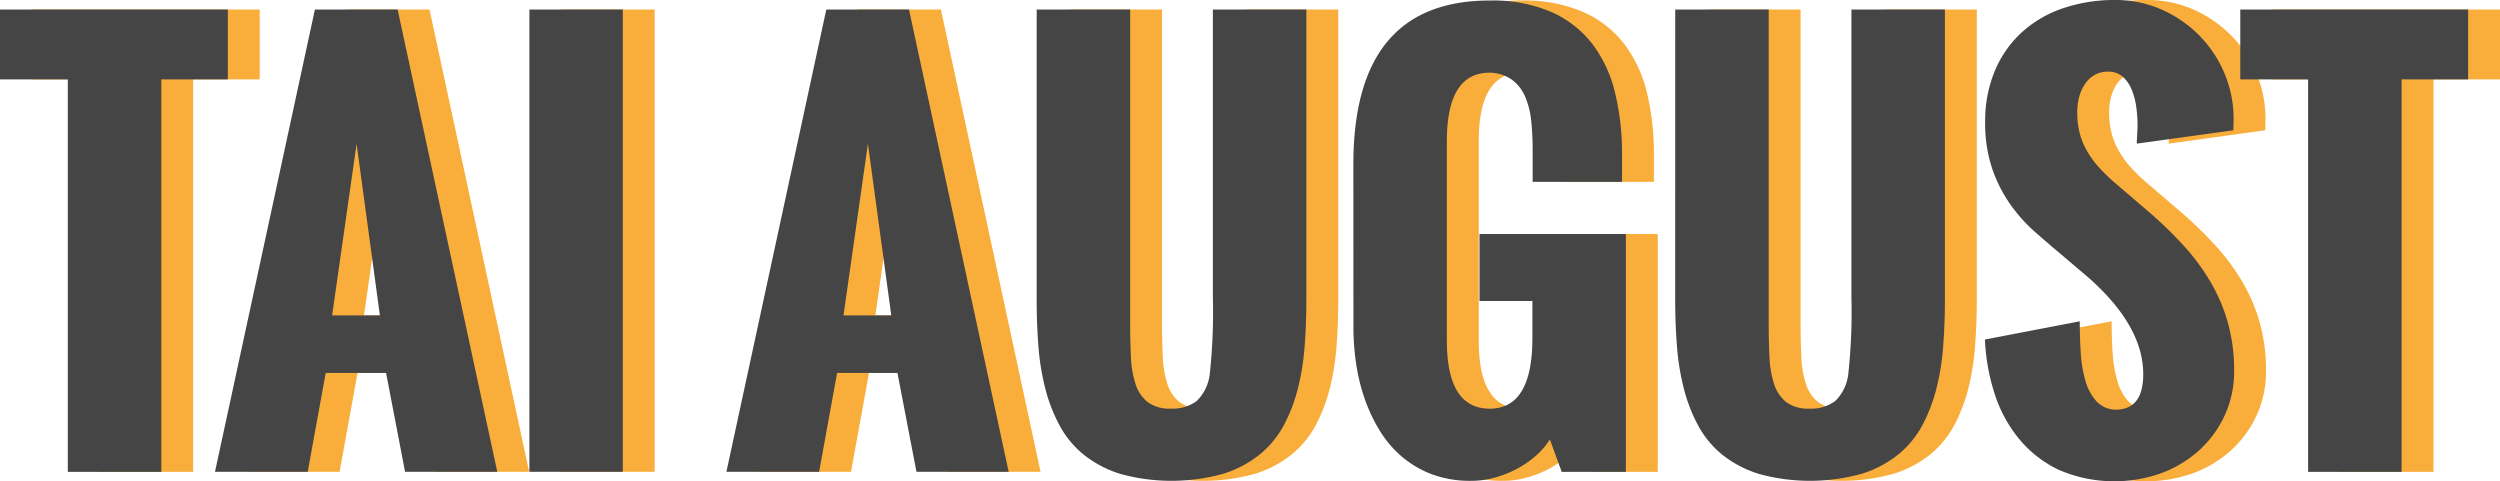
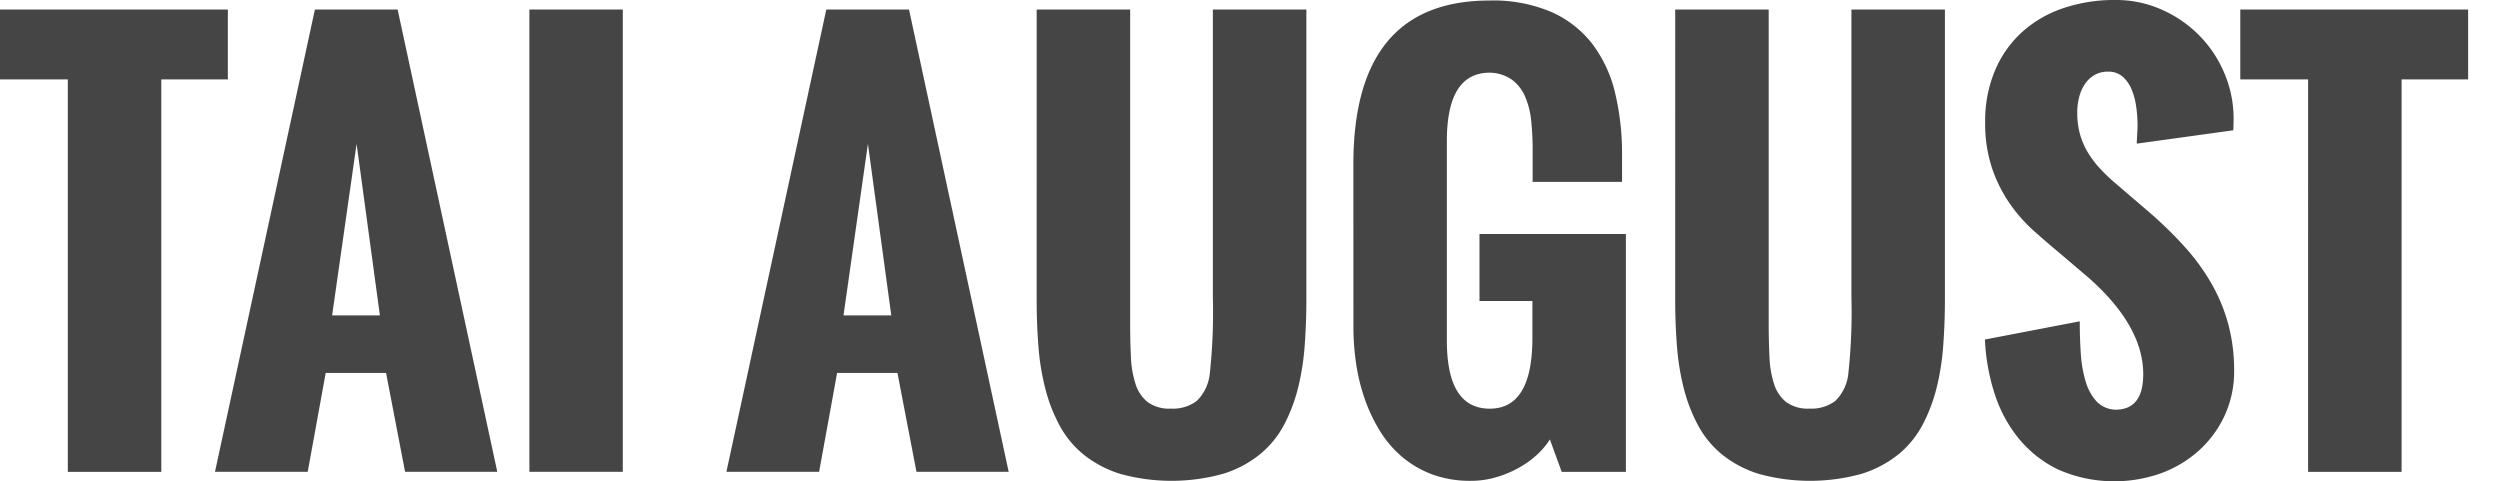
<svg xmlns="http://www.w3.org/2000/svg" width="156.833" height="30.196">
-   <path d="M6.254 4.979H2V.596h14.293v4.383h-4.174V29.6H6.254zM21.755.596h5.189l6.252 29h-5.785l-1.192-6.2h-3.787l-1.128 6.2h-5.817zm4.077 19.191L24.37 9.023l-1.535 10.764zM35.21.596h5.86v29h-5.86zm18.627 0h5.188l6.252 29h-5.784l-1.193-6.2h-3.786l-1.128 6.2H47.57zm4.076 19.191L56.447 9.023l-1.531 10.764zM67.034.596h5.865v19.706q0 1.128.048 2.1a6.293 6.293 0 00.29 1.692 2.362 2.362 0 00.757 1.128 2.3 2.3 0 001.467.411 2.474 2.474 0 001.619-.484 2.8 2.8 0 00.814-1.708 36.143 36.143 0 00.193-4.8V.596h5.865V18.82q0 1.4-.1 2.788a15.856 15.856 0 01-.4 2.642 10.451 10.451 0 01-.87 2.345 6.061 6.061 0 01-1.507 1.877 6.942 6.942 0 01-2.312 1.241 12.079 12.079 0 01-6.453.024 6.985 6.985 0 01-2.288-1.185 6.032 6.032 0 01-1.523-1.812 10.108 10.108 0 01-.911-2.313 15.286 15.286 0 01-.443-2.683q-.112-1.425-.112-2.924zm19.867 9.716q0-10.279 8.556-10.28a9.305 9.305 0 013.876.725 6.641 6.641 0 012.57 2.014 8.216 8.216 0 011.418 3.062 16.212 16.212 0 01.435 3.867v1.708h-5.608v-2.03a17.5 17.5 0 00-.088-1.773 5.226 5.226 0 00-.371-1.515 2.627 2.627 0 00-.814-1.071 2.485 2.485 0 00-1.418-.459q-2.691 0-2.691 4.286v12.521q0 4.271 2.691 4.27 2.675 0 2.675-4.431v-2.322h-3.319v-4.205h9.184V29.6H99.97l-.741-2.031a4.864 4.864 0 01-.919 1.056 6.137 6.137 0 01-1.2.814 6.87 6.87 0 01-1.37.531 5.509 5.509 0 01-1.442.194 6.915 6.915 0 01-2.441-.4 6.385 6.385 0 01-1.893-1.1 6.757 6.757 0 01-1.4-1.635 10.247 10.247 0 01-.951-2.006 12.055 12.055 0 01-.54-2.216 15.786 15.786 0 01-.169-2.28zm20.19-9.716h5.865v19.706q0 1.128.049 2.1a6.292 6.292 0 00.29 1.692 2.362 2.362 0 00.757 1.128 2.3 2.3 0 001.466.411 2.477 2.477 0 001.62-.484 2.8 2.8 0 00.813-1.708 36.079 36.079 0 00.194-4.8V.596h5.865V18.82q0 1.4-.1 2.788a15.855 15.855 0 01-.4 2.642 10.5 10.5 0 01-.871 2.345 6.072 6.072 0 01-1.506 1.877 6.962 6.962 0 01-2.312 1.241 12.082 12.082 0 01-6.454.024 7 7 0 01-2.288-1.185 6.047 6.047 0 01-1.523-1.812 10.153 10.153 0 01-.91-2.313 15.286 15.286 0 01-.443-2.683q-.112-1.425-.113-2.924zm25.379 19.561q0 1.032.064 2.006a7.833 7.833 0 00.3 1.749 3.2 3.2 0 00.677 1.257 1.7 1.7 0 001.2.531q1.74 0 1.741-2.223 0-3.03-3.433-6.059l-1.82-1.547q-.774-.644-1.6-1.377a9.967 9.967 0 01-1.5-1.692 9.008 9.008 0 01-1.12-2.216 8.858 8.858 0 01-.443-2.949 8.125 8.125 0 01.6-3.174 6.842 6.842 0 011.668-2.409 7.336 7.336 0 012.578-1.523A10 10 0 01134.725 0a7.029 7.029 0 012.877.6 7.631 7.631 0 012.352 1.611 7.522 7.522 0 011.587 2.377 7.3 7.3 0 01.58 2.892l-.016.693-6.058.838c0-.065 0-.145.008-.242s.01-.2.016-.314l.016-.33c.006-.107.008-.2.008-.29a8.214 8.214 0 00-.081-1.12 4.407 4.407 0 00-.281-1.08 2.2 2.2 0 00-.563-.818 1.348 1.348 0 00-.927-.322 1.659 1.659 0 00-.846.21 1.828 1.828 0 00-.6.564 2.618 2.618 0 00-.363.813 3.784 3.784 0 00-.121.959 5.116 5.116 0 00.157 1.326 4.578 4.578 0 00.483 1.153 6.192 6.192 0 00.781 1.047 11.263 11.263 0 001.056 1l2.143 1.837a25.181 25.181 0 012.119 2.078 13.434 13.434 0 011.651 2.256 10.853 10.853 0 011.072 2.554 11.088 11.088 0 01.379 2.973 6.569 6.569 0 01-.588 2.788 6.8 6.8 0 01-1.6 2.191 7.3 7.3 0 01-2.368 1.434 8.764 8.764 0 01-6.454-.209 7.282 7.282 0 01-2.5-1.958 8.586 8.586 0 01-1.523-2.836 12.849 12.849 0 01-.6-3.376zm14.324-15.178h-4.254V.596h14.293v4.383h-4.173V29.6h-5.866z" fill="#f9ae3b" />
  <path d="M4.254 4.979H0V.596h14.293v4.383h-4.174V29.6H4.254zM19.755.596h5.189l6.252 29h-5.785l-1.192-6.2h-3.787l-1.128 6.2h-5.817zm4.077 19.191L22.37 9.023l-1.535 10.764zM33.21.596h5.86v29h-5.86zm18.627 0h5.188l6.252 29h-5.784l-1.193-6.2h-3.786l-1.128 6.2H45.57zm4.076 19.191L54.447 9.023l-1.531 10.764zM65.034.596h5.865v19.706q0 1.128.048 2.1a6.293 6.293 0 00.29 1.692 2.362 2.362 0 00.757 1.128 2.3 2.3 0 001.467.411 2.474 2.474 0 001.619-.484 2.8 2.8 0 00.814-1.708 36.143 36.143 0 00.193-4.8V.596h5.865V18.82q0 1.4-.1 2.788a15.856 15.856 0 01-.4 2.642 10.451 10.451 0 01-.87 2.345 6.061 6.061 0 01-1.507 1.877 6.942 6.942 0 01-2.312 1.241 12.079 12.079 0 01-6.453.024 6.985 6.985 0 01-2.288-1.185 6.032 6.032 0 01-1.523-1.812 10.108 10.108 0 01-.911-2.313 15.286 15.286 0 01-.443-2.683q-.112-1.425-.112-2.924zm19.867 9.716q0-10.279 8.556-10.28a9.305 9.305 0 013.876.725 6.641 6.641 0 012.57 2.014 8.216 8.216 0 011.418 3.062 16.212 16.212 0 01.435 3.867v1.708h-5.608v-2.03a17.5 17.5 0 00-.088-1.773 5.226 5.226 0 00-.371-1.515 2.627 2.627 0 00-.814-1.071 2.485 2.485 0 00-1.418-.459q-2.691 0-2.691 4.286v12.521q0 4.271 2.691 4.27 2.675 0 2.675-4.431v-2.322h-3.319v-4.205h9.184V29.6H97.97l-.741-2.031a4.864 4.864 0 01-.919 1.056 6.137 6.137 0 01-1.2.814 6.87 6.87 0 01-1.37.531 5.509 5.509 0 01-1.442.194 6.915 6.915 0 01-2.441-.4 6.385 6.385 0 01-1.893-1.1 6.757 6.757 0 01-1.4-1.635 10.247 10.247 0 01-.951-2.006 12.055 12.055 0 01-.54-2.216 15.786 15.786 0 01-.169-2.28zm20.19-9.716h5.865v19.706q0 1.128.049 2.1a6.292 6.292 0 00.29 1.692 2.362 2.362 0 00.757 1.128 2.3 2.3 0 001.466.411 2.477 2.477 0 001.62-.484 2.8 2.8 0 00.813-1.708 36.079 36.079 0 00.194-4.8V.596h5.865V18.82q0 1.4-.1 2.788a15.855 15.855 0 01-.4 2.642 10.5 10.5 0 01-.871 2.345 6.072 6.072 0 01-1.506 1.877 6.962 6.962 0 01-2.312 1.241 12.082 12.082 0 01-6.454.024 7 7 0 01-2.288-1.185 6.047 6.047 0 01-1.523-1.812 10.153 10.153 0 01-.91-2.313 15.286 15.286 0 01-.443-2.683q-.112-1.425-.113-2.924zm25.379 19.561q0 1.032.064 2.006a7.833 7.833 0 00.3 1.749 3.2 3.2 0 00.677 1.257 1.7 1.7 0 001.2.531q1.74 0 1.741-2.223 0-3.03-3.433-6.059l-1.82-1.547q-.774-.644-1.6-1.377a9.967 9.967 0 01-1.5-1.692 9.008 9.008 0 01-1.12-2.216 8.858 8.858 0 01-.443-2.949 8.125 8.125 0 01.6-3.174 6.842 6.842 0 011.668-2.409 7.336 7.336 0 012.578-1.523A10 10 0 01132.725 0a7.029 7.029 0 012.877.6 7.631 7.631 0 012.352 1.611 7.522 7.522 0 011.587 2.377 7.3 7.3 0 01.58 2.892l-.016.693-6.058.838c0-.065 0-.145.008-.242s.01-.2.016-.314l.016-.33c.006-.107.008-.2.008-.29a8.214 8.214 0 00-.081-1.12 4.407 4.407 0 00-.281-1.08 2.2 2.2 0 00-.563-.818 1.348 1.348 0 00-.927-.322 1.659 1.659 0 00-.846.21 1.828 1.828 0 00-.6.564 2.618 2.618 0 00-.363.813 3.784 3.784 0 00-.121.959 5.116 5.116 0 00.157 1.326 4.578 4.578 0 00.483 1.153 6.192 6.192 0 00.781 1.047 11.263 11.263 0 001.056 1l2.143 1.837a25.181 25.181 0 012.119 2.078 13.434 13.434 0 011.651 2.256 10.853 10.853 0 011.072 2.554 11.088 11.088 0 01.379 2.973 6.569 6.569 0 01-.588 2.788 6.8 6.8 0 01-1.6 2.191 7.3 7.3 0 01-2.368 1.434 8.764 8.764 0 01-6.454-.209 7.282 7.282 0 01-2.5-1.958 8.586 8.586 0 01-1.523-2.836 12.849 12.849 0 01-.6-3.376zm14.324-15.178h-4.254V.596h14.293v4.383h-4.173V29.6h-5.866z" fill="#454545" />
</svg>